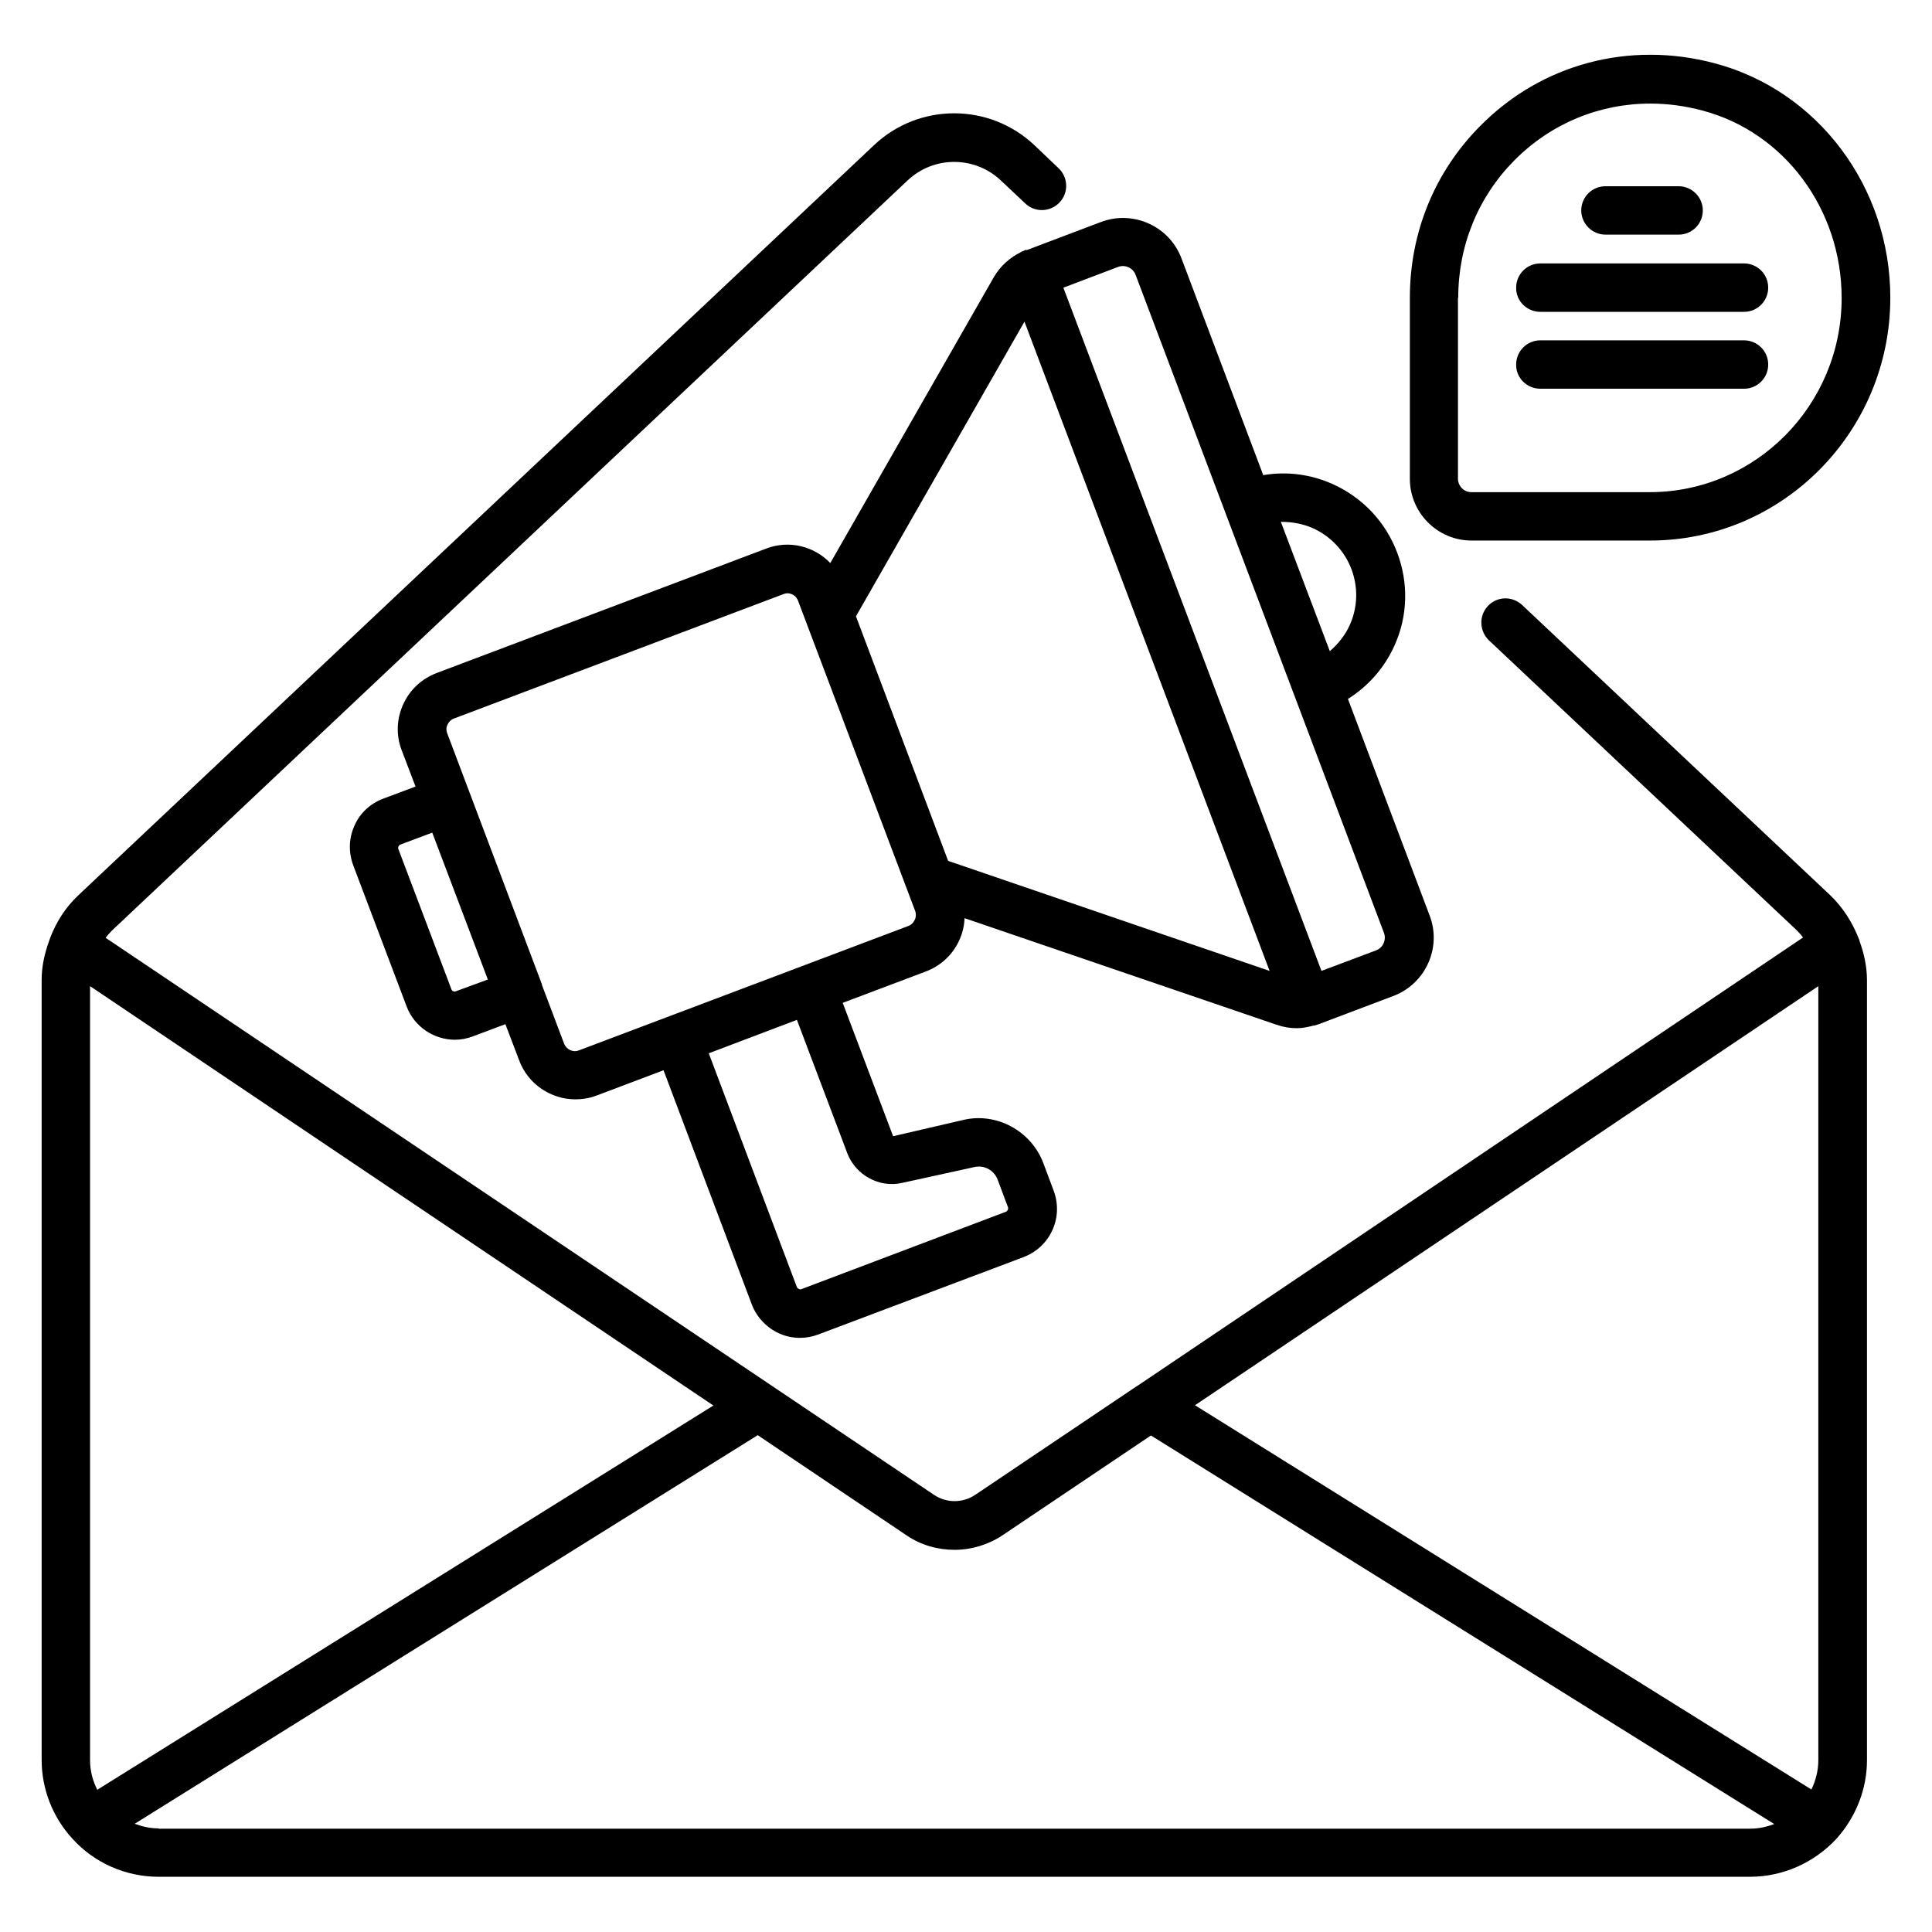
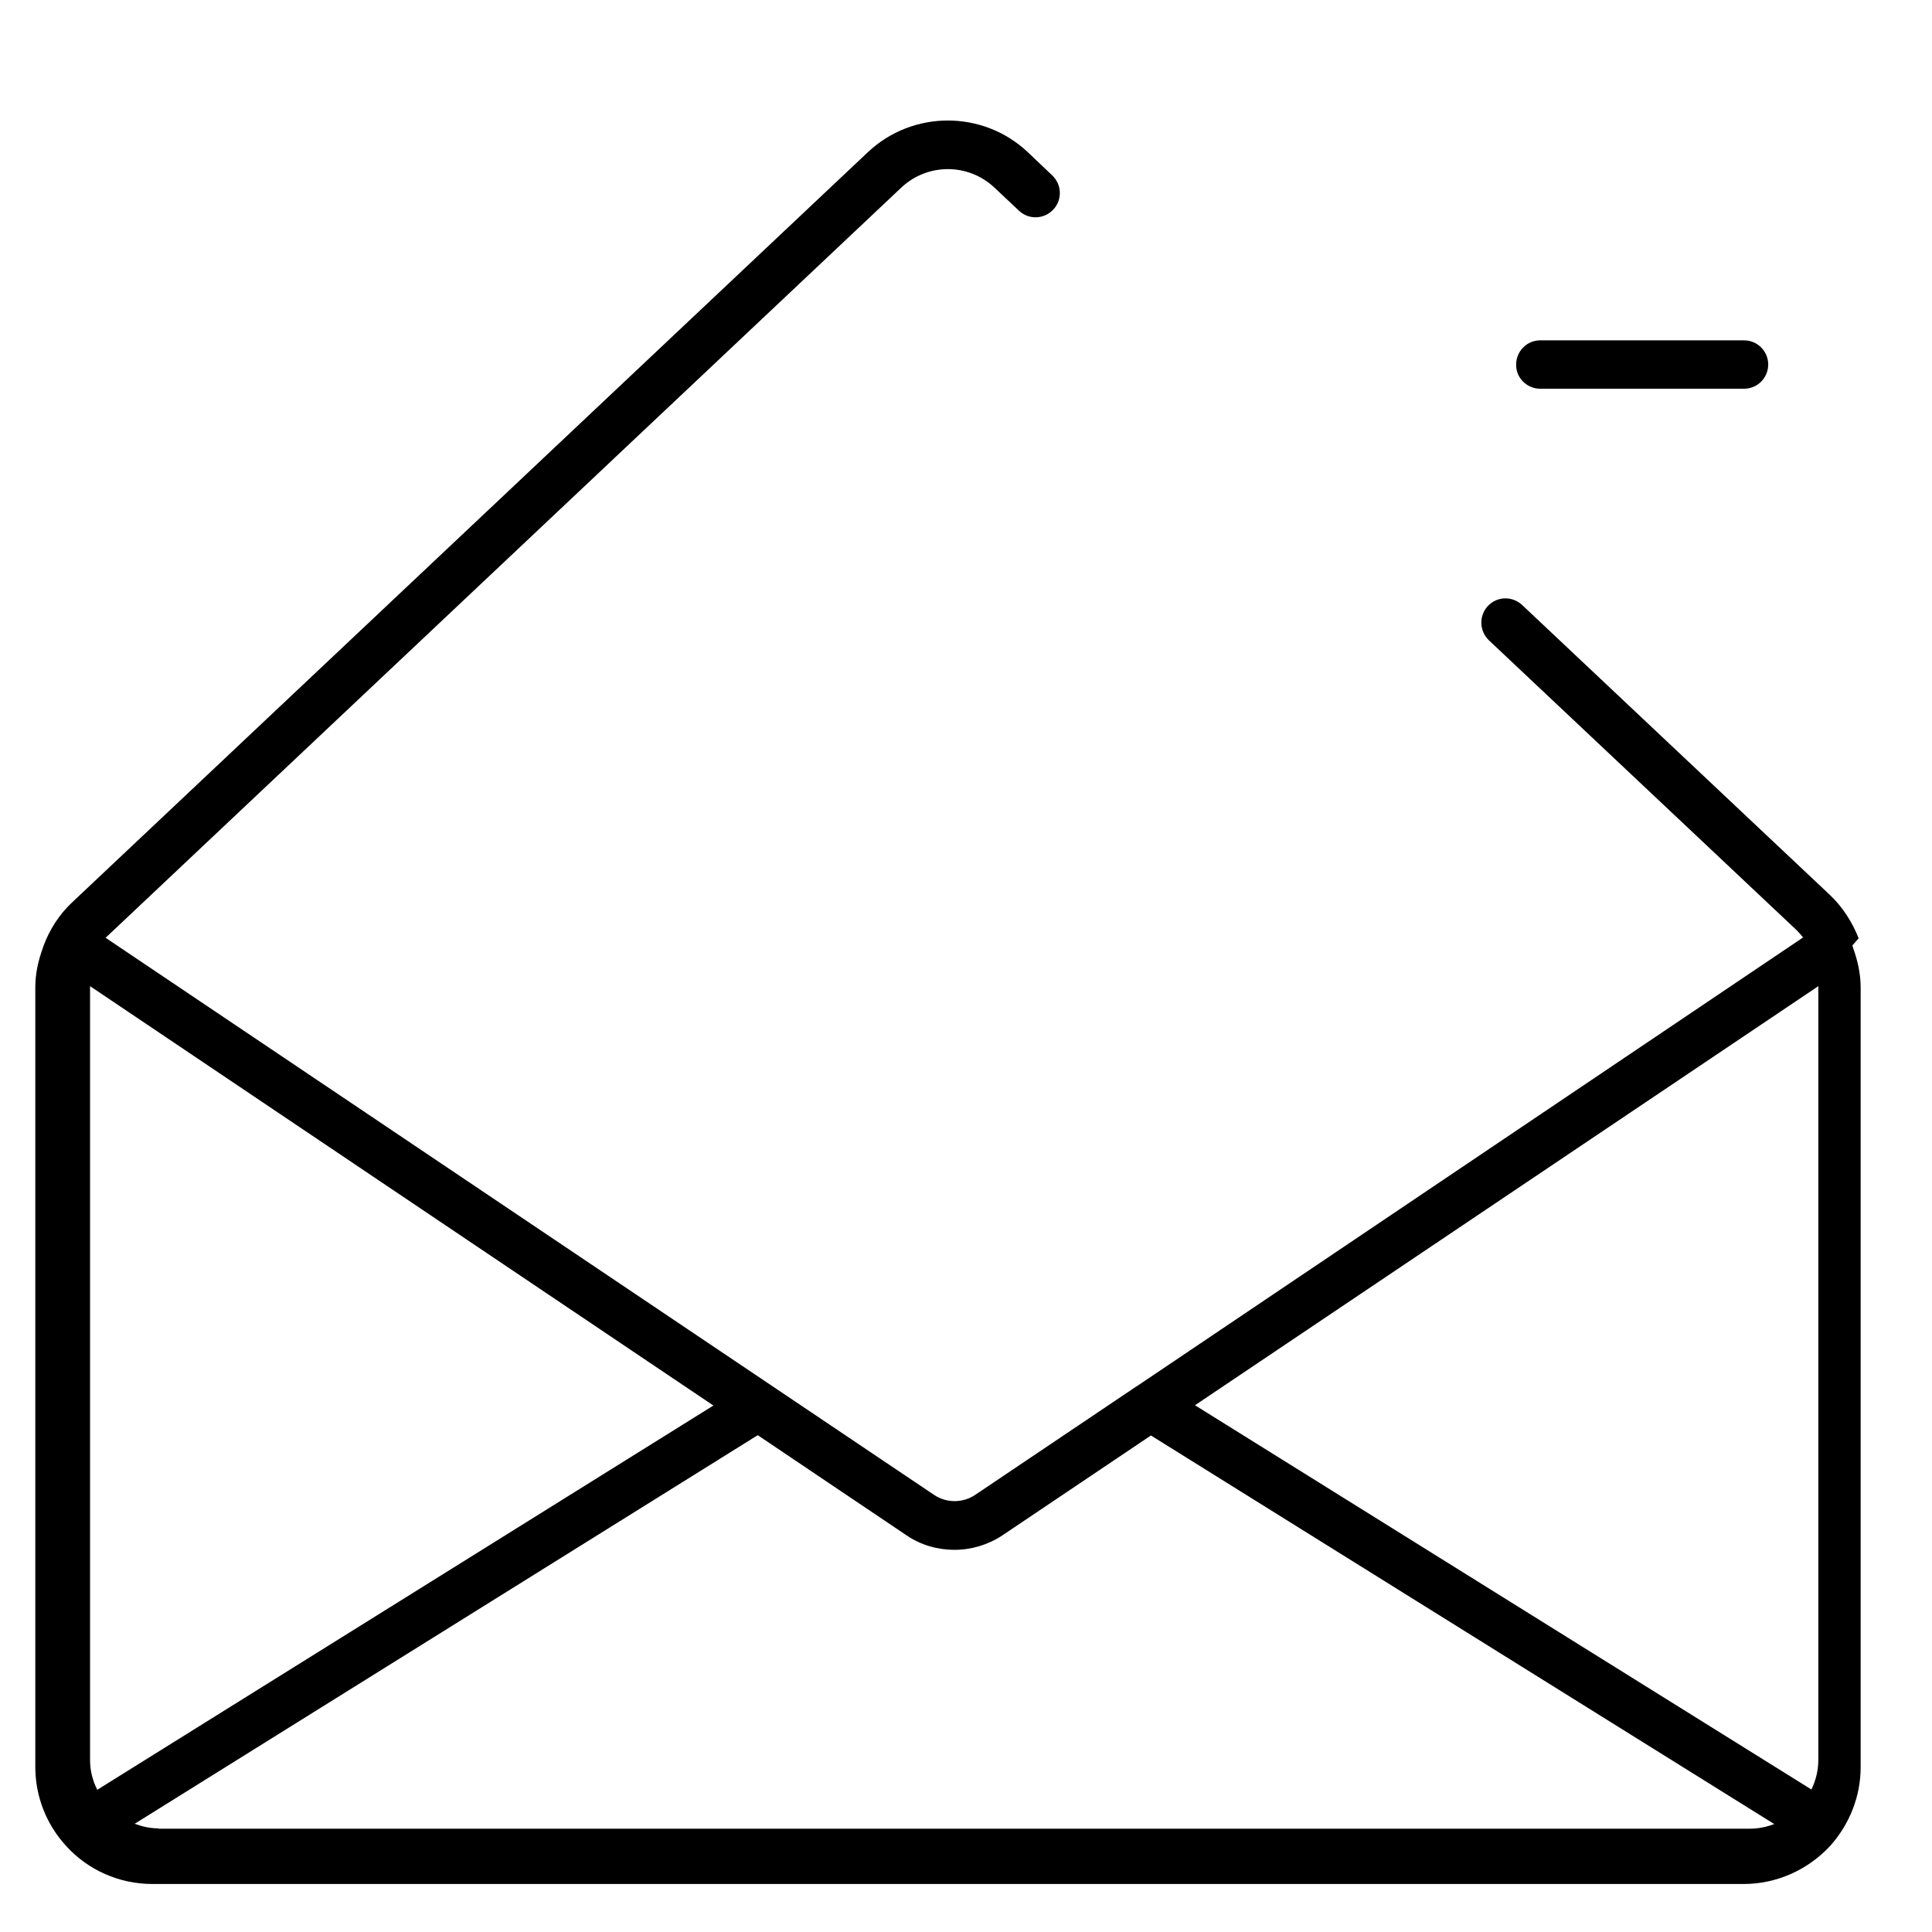
<svg xmlns="http://www.w3.org/2000/svg" fill="#000000" width="800px" height="800px" version="1.1" viewBox="144 144 512 512">
  <g>
-     <path d="m636.56 392.67c-1.68-4.273-4.199-8.246-7.559-11.449l-81.598-76.871c-2.594-2.441-6.641-2.367-9.082 0.23-2.441 2.594-2.289 6.641 0.23 9.082l81.602 76.867c0.609 0.609 1.145 1.223 1.68 1.91l-176.57 118.93c-0.078 0-0.078 0.078-0.152 0.078l-42.672 28.703c-3.281 2.215-7.633 2.215-10.914 0l-219.54-147.63c0.535-0.688 1.07-1.297 1.68-1.91l210.84-198.78c6.945-6.566 17.785-6.566 24.734 0l6.488 6.106c2.594 2.441 6.641 2.289 9.082-0.305s2.289-6.641-0.305-9.082l-6.414-6.106c-11.91-11.223-30.535-11.223-42.441 0l-210.84 198.77c-3.434 3.207-5.953 7.176-7.559 11.449-0.078 0.23-0.152 0.457-0.23 0.688-1.223 3.359-1.984 6.793-1.984 10.383v206.64c0 7.711 2.902 15.191 8.168 20.914 5.801 6.414 14.121 10.078 22.824 10.078h421.75c8.625 0 16.945-3.664 22.902-10.078 5.191-5.801 8.09-13.207 8.09-20.84v-206.63c0-3.586-0.762-7.098-1.984-10.457 0-0.23-0.152-0.461-0.23-0.688zm-10.684 217.78c0 2.75-0.688 5.418-1.832 7.785l-163.36-101.83 165.19-111.06zm-456.1 7.863c-1.223-2.441-1.91-5.039-1.91-7.863v-205.11l165.19 111.14zm16.258 10.227c-2.215 0-4.273-0.457-6.336-1.223l165.11-102.98 39.465 26.566c3.816 2.594 8.246 3.816 12.672 3.816 4.426 0 8.855-1.297 12.672-3.816l39.391-26.488 165.19 102.98c-2.062 0.762-4.199 1.223-6.336 1.223h-421.83z" />
-     <path d="m415.8 210.23c-0.305 0.152-0.918 0.383-1.07 0.457-0.078 0-0.078 0.078-0.078 0.078-2.977 1.449-5.574 3.742-7.25 6.641l-43.359 75.801c-4.273-4.426-10.914-6.184-17.023-3.816l-87.328 32.977c-3.969 1.527-7.098 4.426-8.855 8.32-1.754 3.894-1.91 8.168-0.383 12.137l3.664 9.617-8.551 3.207c-3.434 1.297-6.184 3.816-7.633 7.176-1.527 3.359-1.602 7.098-0.305 10.535l14.121 37.328c2.062 5.496 7.328 8.855 12.824 8.855 1.602 0 3.207-0.305 4.809-0.918l8.551-3.207 3.664 9.617c2.367 6.336 8.473 10.305 14.887 10.305 1.832 0 3.742-0.305 5.574-0.992l17.785-6.719 23.359 61.984c1.297 3.434 3.894 6.184 7.176 7.711 1.832 0.84 3.742 1.223 5.648 1.223 1.602 0 3.281-0.305 4.887-0.918l54.273-20.457c3.434-1.297 6.184-3.816 7.711-7.176 1.527-3.359 1.602-7.098 0.305-10.535l-2.75-7.328c-3.207-8.398-12.289-13.359-20.992-11.375l-18.777 4.352-13.359-35.344 22.062-8.32c3.969-1.527 7.098-4.426 8.855-8.32 0.84-1.832 1.297-3.816 1.375-5.801l82.672 28.242c1.754 0.609 3.512 0.918 5.344 0.918 1.527 0 2.977-0.305 4.426-0.688h0.23c0.305-0.078 0.992-0.305 1.223-0.383l19.77-7.481c8.473-3.207 12.824-12.746 9.617-21.223l-21.68-57.48c5.344-3.359 9.617-8.168 12.289-14.047 3.586-7.863 3.816-16.641 0.762-24.734-3.055-8.09-9.082-14.504-16.945-18.09-5.879-2.672-12.289-3.512-18.551-2.441l-21.68-57.48c-3.207-8.473-12.746-12.824-21.297-9.617l-19.77 7.481c-0.152-0.148-0.152-0.07-0.227-0.07zm-0.305 19.008 64.961 172.06-85.191-29.16-24.426-64.809zm-150.76 177.48c-0.457 0.152-0.918-0.078-1.07-0.457l-14.121-37.328c-0.152-0.383 0.152-0.918 0.457-1.07l8.551-3.207 14.734 38.93zm103.81 42.902c2.215 5.801 8.473 9.238 14.504 7.863l19.16-4.199c2.594-0.609 5.266 0.84 6.184 3.359l2.75 7.328c0.152 0.383-0.152 0.992-0.535 1.145l-54.273 20.535c-0.383 0.152-0.992-0.152-1.145-0.535l-23.359-61.984 23.359-8.855zm17.863-61.832c-0.23 0.457-0.688 1.223-1.68 1.602l-87.328 32.977c-1.527 0.609-3.281-0.23-3.894-1.754l-5.879-15.574v-0.078-0.078l-25.113-66.562c-0.383-0.992-0.152-1.91 0.078-2.289 0.23-0.457 0.688-1.223 1.68-1.602l87.328-32.977c0.383-0.152 0.688-0.23 1.07-0.23 1.223 0 2.367 0.762 2.824 1.984l31.066 82.289c0.305 0.996 0.078 1.91-0.152 2.293zm105.5-103.82c4.734 2.137 8.398 6.031 10.23 10.84 1.832 4.887 1.68 10.152-0.457 14.887-1.223 2.672-3.055 4.961-5.266 6.871l-12.977-34.273c2.82-0.004 5.719 0.457 8.469 1.676zm-51.602-69.234c1.832-0.688 3.969 0.23 4.656 2.137l65.801 174.35c0.688 1.832-0.23 3.969-2.137 4.656l-14.426 5.418-68.398-181.06z" />
-     <path d="m533.96 287.25h47.328c35.113 0 63.664-28.855 63.664-64.352 0-29.312-19.16-54.883-46.562-62.137-22.746-6.031-45.953 0.23-62.137 16.641-12.062 12.137-18.625 28.242-18.625 45.496v47.863c-0.078 9.082 7.324 16.488 16.332 16.488zm-3.512-64.352c0-13.816 5.266-26.719 14.887-36.41 9.695-9.77 22.52-15.039 36.031-15.039 4.504 0 9.16 0.609 13.742 1.832 21.754 5.727 36.945 26.184 36.945 49.695 0 28.398-22.824 51.449-50.84 51.449h-47.328c-1.91 0-3.512-1.602-3.512-3.586v-47.941z" />
-     <path d="m569.46 206.18h19.391c3.586 0 6.414-2.902 6.414-6.414s-2.902-6.414-6.414-6.414l-19.391 0.004c-3.586 0-6.414 2.902-6.414 6.414 0.004 3.512 2.902 6.41 6.414 6.41z" />
-     <path d="m552.21 226.64h53.969c3.586 0 6.414-2.902 6.414-6.414 0-3.586-2.902-6.414-6.414-6.414h-53.969c-3.586 0-6.414 2.902-6.414 6.414-0.074 3.516 2.824 6.414 6.414 6.414z" />
+     <path d="m636.56 392.67c-1.68-4.273-4.199-8.246-7.559-11.449l-81.598-76.871c-2.594-2.441-6.641-2.367-9.082 0.23-2.441 2.594-2.289 6.641 0.23 9.082l81.602 76.867c0.609 0.609 1.145 1.223 1.68 1.91l-176.57 118.93c-0.078 0-0.078 0.078-0.152 0.078l-42.672 28.703c-3.281 2.215-7.633 2.215-10.914 0l-219.54-147.63l210.84-198.78c6.945-6.566 17.785-6.566 24.734 0l6.488 6.106c2.594 2.441 6.641 2.289 9.082-0.305s2.289-6.641-0.305-9.082l-6.414-6.106c-11.91-11.223-30.535-11.223-42.441 0l-210.84 198.77c-3.434 3.207-5.953 7.176-7.559 11.449-0.078 0.23-0.152 0.457-0.23 0.688-1.223 3.359-1.984 6.793-1.984 10.383v206.64c0 7.711 2.902 15.191 8.168 20.914 5.801 6.414 14.121 10.078 22.824 10.078h421.75c8.625 0 16.945-3.664 22.902-10.078 5.191-5.801 8.09-13.207 8.09-20.84v-206.63c0-3.586-0.762-7.098-1.984-10.457 0-0.23-0.152-0.461-0.23-0.688zm-10.684 217.78c0 2.75-0.688 5.418-1.832 7.785l-163.36-101.83 165.19-111.06zm-456.1 7.863c-1.223-2.441-1.91-5.039-1.91-7.863v-205.11l165.19 111.14zm16.258 10.227c-2.215 0-4.273-0.457-6.336-1.223l165.11-102.98 39.465 26.566c3.816 2.594 8.246 3.816 12.672 3.816 4.426 0 8.855-1.297 12.672-3.816l39.391-26.488 165.19 102.98c-2.062 0.762-4.199 1.223-6.336 1.223h-421.83z" />
    <path d="m552.21 247.02h53.969c3.586 0 6.414-2.902 6.414-6.414 0-3.586-2.902-6.414-6.414-6.414h-53.969c-3.586 0-6.414 2.902-6.414 6.414-0.074 3.512 2.824 6.414 6.414 6.414z" />
  </g>
</svg>